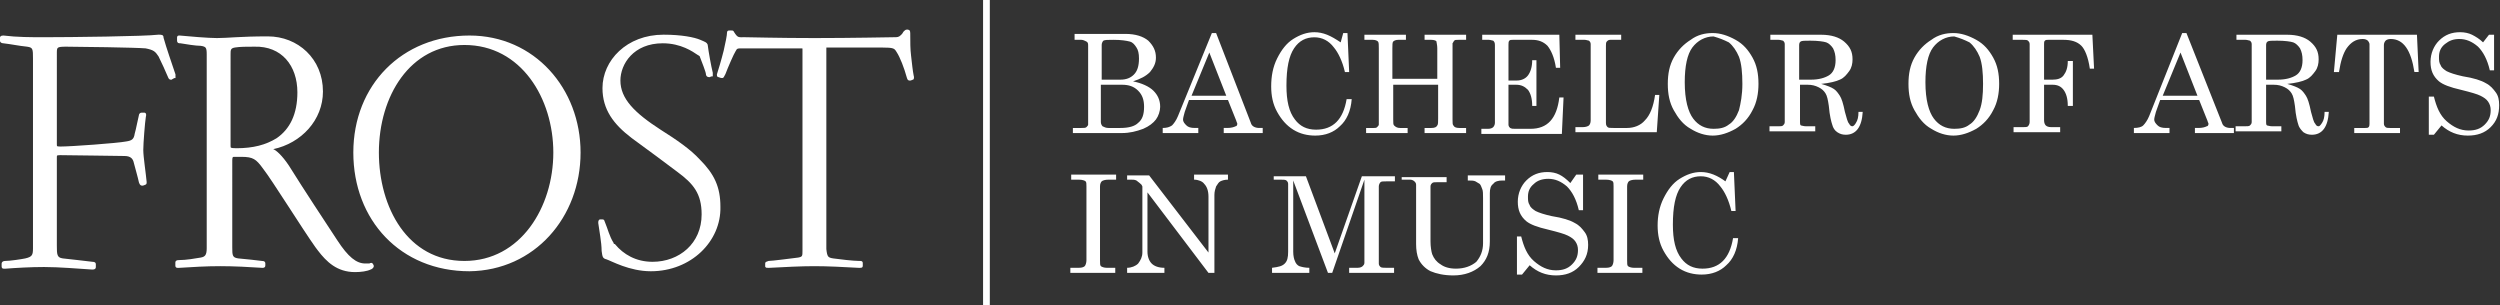
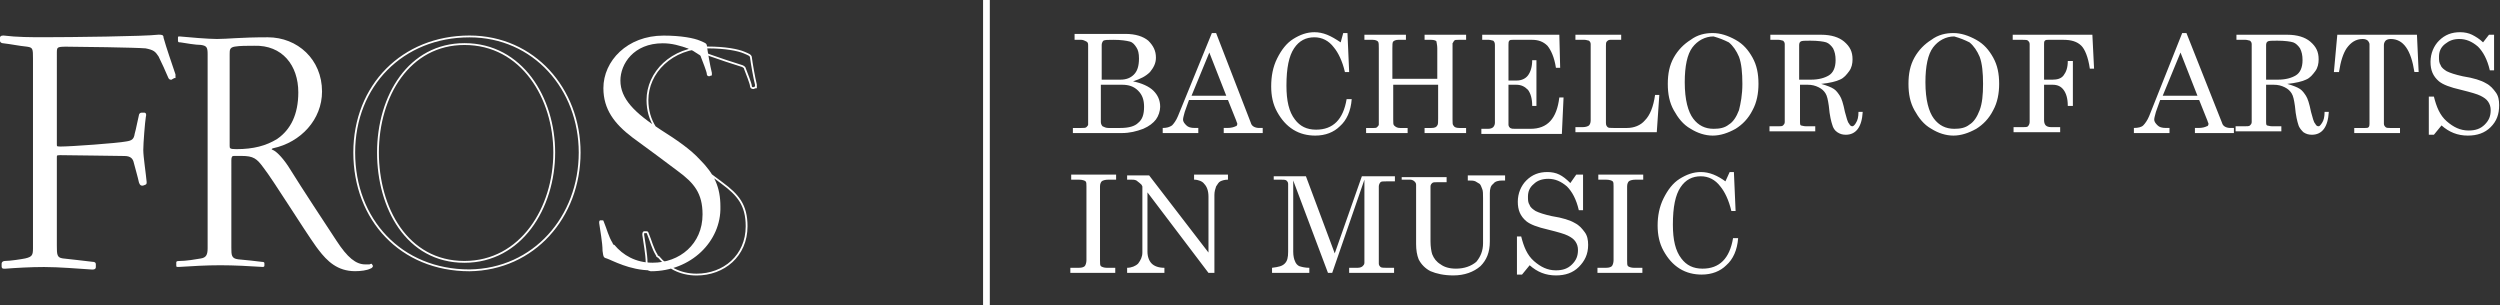
<svg xmlns="http://www.w3.org/2000/svg" xmlns:xlink="http://www.w3.org/1999/xlink" version="1.1" id="Layer_1" x="0px" y="0px" viewBox="0 0 295 36" style="enable-background:new 0 0 295 36;" xml:space="preserve">
  <rect x="0" y="0" width="295" height="36" fill="#333333" stroke="none" />
  <style type="text/css">
	.st0{clip-path:url(#SVGID_2_);fill:none;stroke:#FFFFFF;stroke-width:0.795;}
	.st1{clip-path:url(#SVGID_2_);fill:#FFFFFF;}
	.st2{clip-path:url(#SVGID_2_);fill:none;stroke:#FFFFFF;stroke-width:0.216;}
</style>
  <g>
    <defs>
      <rect id="SVGID_1_" width="295" height="36" />
    </defs>
    <clipPath id="SVGID_2_">
      <use xlink:href="#SVGID_1_" style="overflow:visible;" />
    </clipPath>
    <line class="st0" x1="116.4" y1="0" x2="116.4" y2="36" />
    <path class="st1" d="M20.2,9.3c-0.1,0-0.2,0-0.3-0.3c-0.2-0.5-0.8-1.8-1.1-2.4c-0.4-0.6-0.6-0.8-1.6-1c-1.1-0.1-8-0.2-9.4-0.2   c-1.1,0-1.2,0.1-1.2,0.8V17c0,0.3,0,0.4,0.5,0.4c1.3,0,6.8-0.4,7.8-0.6c0.7-0.1,1-0.3,1.1-1c0.2-0.7,0.3-1.4,0.5-2.2   c0-0.1,0.1-0.2,0.2-0.2H17c0.1,0,0.2,0,0.1,0.4c-0.1,0.6-0.3,3.1-0.3,3.9c0,0.8,0.3,2.7,0.4,3.8c0,0.1,0,0.2-0.1,0.2   c0,0-0.2,0.1-0.3,0.1c-0.1,0-0.2,0-0.3-0.3c-0.1-0.5-0.5-1.9-0.6-2.3c-0.1-0.5-0.4-0.9-1.2-0.9c-0.7,0-6.4-0.1-7.6-0.1   c-0.5,0-0.5,0.1-0.5,0.4V29c0,1,0,1.5,0.8,1.6c1,0.1,2.6,0.3,3.5,0.4c0.3,0,0.3,0.1,0.3,0.2v0.3c0,0.1,0,0.2-0.3,0.2   c-1.6-0.1-3.9-0.3-5.7-0.3c-1.6,0-3.3,0.1-4.6,0.2c-0.3,0-0.3,0-0.3-0.2v-0.3c0-0.1,0.1-0.2,0.3-0.2c0.6,0,1.9-0.2,2.4-0.3   C3.9,30.4,4,30.1,4,29.3V6.9c0-1.1,0-1.4-0.8-1.5C2.2,5.3,1.3,5.1,0.4,5C0.2,5,0.1,4.9,0.1,4.8V4.5c0-0.1,0-0.2,0.3-0.2   c1.6,0.2,3.3,0.2,4.8,0.2c3.1,0,11.9-0.1,13.5-0.3c0.4,0,0.5,0,0.5,0.3c0.3,1.1,1,3.1,1.4,4.3c0,0.1,0,0.2,0,0.3   C20.5,9.1,20.4,9.2,20.2,9.3" />
    <path class="st2" d="M20.2,9.3c-0.1,0-0.2,0-0.3-0.3c-0.2-0.5-0.8-1.8-1.1-2.4c-0.4-0.6-0.6-0.8-1.6-1c-1.1-0.1-8-0.2-9.4-0.2   c-1.1,0-1.2,0.1-1.2,0.8V17c0,0.3,0,0.4,0.5,0.4c1.3,0,6.8-0.4,7.8-0.6c0.7-0.1,1-0.3,1.1-1c0.2-0.7,0.3-1.4,0.5-2.2   c0-0.1,0.1-0.2,0.2-0.2H17c0.1,0,0.2,0,0.1,0.4c-0.1,0.6-0.3,3.1-0.3,3.9c0,0.8,0.3,2.7,0.4,3.8c0,0.1,0,0.2-0.1,0.2   c0,0-0.2,0.1-0.3,0.1c-0.1,0-0.2,0-0.3-0.3c-0.1-0.5-0.5-1.9-0.6-2.3c-0.1-0.5-0.4-0.9-1.2-0.9c-0.7,0-6.4-0.1-7.6-0.1   c-0.5,0-0.5,0.1-0.5,0.4V29c0,1,0,1.5,0.8,1.6c1,0.1,2.6,0.3,3.5,0.4c0.3,0,0.3,0.1,0.3,0.2v0.3c0,0.1,0,0.2-0.3,0.2   c-1.6-0.1-3.9-0.3-5.7-0.3c-1.6,0-3.3,0.1-4.6,0.2c-0.3,0-0.3,0-0.3-0.2v-0.3c0-0.1,0.1-0.2,0.3-0.2c0.6,0,1.9-0.2,2.4-0.3   C3.9,30.4,4,30.1,4,29.3V6.9c0-1.1,0-1.4-0.8-1.5C2.2,5.3,1.3,5.1,0.4,5C0.2,5,0.1,4.9,0.1,4.8V4.5c0-0.1,0-0.2,0.3-0.2   c1.6,0.2,3.3,0.2,4.8,0.2c3.1,0,11.9-0.1,13.5-0.3c0.4,0,0.5,0,0.5,0.3c0.3,1.1,1,3.1,1.4,4.3c0,0.1,0,0.2,0,0.3   C20.5,9.1,20.4,9.2,20.2,9.3z" />
    <path class="st1" d="M38,10.8c0-3.8-2.9-6.4-6.4-6.4c-3.3,0-4.7,0.2-6,0.2c-1,0-3.4-0.2-4.4-0.3c-0.2,0-0.2,0-0.2,0.2v0.3   C21,5,21.1,5,21.3,5c0.6,0.1,1.8,0.3,2.4,0.3c0.7,0.1,0.8,0.3,0.8,1.1v22.9c0,0.8-0.2,1.1-0.8,1.2c-0.6,0.1-1.7,0.3-2.6,0.3   c-0.3,0-0.3,0.1-0.3,0.2v0.3c0,0.2,0,0.2,0.3,0.2c1.6-0.1,3.2-0.2,4.9-0.2c1.6,0,3.5,0.1,5,0.2c0.2,0,0.2-0.1,0.2-0.2v-0.2   c0-0.1,0-0.2-0.3-0.2c-0.7-0.1-1.8-0.2-2.8-0.3c-0.8-0.1-0.8-0.5-0.8-1.4V18.9c0-0.4,0.1-0.5,0.3-0.5c0.2,0,0.5,0,0.9,0   c1.4,0,1.8,0.3,2.6,1.4c1.1,1.4,4.7,7.2,6.2,9.3c0.1,0.1,0.2,0.3,0.3,0.4c1,1.3,2.2,2.5,4.3,2.5c0.7,0,1.4-0.1,1.8-0.3   c0.3-0.1,0.3-0.3,0.3-0.3s0-0.1-0.1-0.2c0-0.1-0.1-0.1-0.3,0c-0.1,0-0.3,0-0.5,0c-1.1,0-2.1-0.8-3.4-2.8C38,25.8,36,22.8,34,19.6   c-0.8-1.2-1.5-1.8-1.8-1.9c-0.2-0.1-0.2-0.1,0-0.2C35.5,16.8,38,14.1,38,10.8 M35.2,10.9c0,2.6-0.9,4.4-2.5,5.5   c-1.3,0.8-2.8,1.2-4.8,1.2c-0.8,0-0.8-0.1-0.8-0.4V6.4c0-0.5,0-0.8,0.6-0.9c0.6-0.1,1.4-0.1,2.3-0.1C33.3,5.3,35.2,7.7,35.2,10.9" />
-     <path class="st2" d="M38,10.8c0-3.8-2.9-6.4-6.4-6.4c-3.3,0-4.7,0.2-6,0.2c-1,0-3.4-0.2-4.4-0.3c-0.2,0-0.2,0-0.2,0.2v0.3   C21,5,21.1,5,21.3,5c0.6,0.1,1.8,0.3,2.4,0.3c0.7,0.1,0.8,0.3,0.8,1.1v22.9c0,0.8-0.2,1.1-0.8,1.2c-0.6,0.1-1.7,0.3-2.6,0.3   c-0.3,0-0.3,0.1-0.3,0.2v0.3c0,0.2,0,0.2,0.3,0.2c1.6-0.1,3.2-0.2,4.9-0.2c1.6,0,3.5,0.1,5,0.2c0.2,0,0.2-0.1,0.2-0.2v-0.2   c0-0.1,0-0.2-0.3-0.2c-0.7-0.1-1.8-0.2-2.8-0.3c-0.8-0.1-0.8-0.5-0.8-1.4V18.9c0-0.4,0.1-0.5,0.3-0.5c0.2,0,0.5,0,0.9,0   c1.4,0,1.8,0.3,2.6,1.4c1.1,1.4,4.7,7.2,6.2,9.3c0.1,0.1,0.2,0.3,0.3,0.4c1,1.3,2.2,2.5,4.3,2.5c0.7,0,1.4-0.1,1.8-0.3   c0.3-0.1,0.3-0.3,0.3-0.3s0-0.1-0.1-0.2c0-0.1-0.1-0.1-0.3,0c-0.1,0-0.3,0-0.5,0c-1.1,0-2.1-0.8-3.4-2.8C38,25.8,36,22.8,34,19.6   c-0.8-1.2-1.5-1.8-1.8-1.9c-0.2-0.1-0.2-0.1,0-0.2C35.5,16.8,38,14.1,38,10.8z M35.2,10.9c0,2.6-0.9,4.4-2.5,5.5   c-1.3,0.8-2.8,1.2-4.8,1.2c-0.8,0-0.8-0.1-0.8-0.4V6.4c0-0.5,0-0.8,0.6-0.9c0.6-0.1,1.4-0.1,2.3-0.1C33.3,5.3,35.2,7.7,35.2,10.9z" />
-     <path class="st1" d="M68.4,18c0-7.5-5.4-13.7-13-13.7c-7.9,0-13.6,5.8-13.6,13.7c0,7.9,5.5,13.9,13.6,13.9   C63,31.8,68.4,25.6,68.4,18 M65.4,18c0,6.5-3.9,12.9-10.6,12.9c-6.8,0-10.2-6.4-10.2-12.9c0-6.7,3.7-12.8,10.2-12.8   C61.6,5.2,65.4,11.6,65.4,18" />
    <path class="st2" d="M68.4,18c0-7.5-5.4-13.7-13-13.7c-7.9,0-13.6,5.8-13.6,13.7c0,7.9,5.5,13.9,13.6,13.9   C63,31.8,68.4,25.6,68.4,18z M65.4,18c0,6.5-3.9,12.9-10.6,12.9c-6.8,0-10.2-6.4-10.2-12.9c0-6.7,3.7-12.8,10.2-12.8   C61.6,5.2,65.4,11.6,65.4,18z" />
    <path class="st1" d="M76.8,31.9c-2.5,0-4.6-1.2-5.2-1.4c-0.4-0.1-0.4-0.2-0.5-0.9c0-1-0.3-2.5-0.4-3.3c0-0.2,0-0.2,0.1-0.3   c0.1,0,0.2,0,0.3,0c0.1,0,0.1,0,0.2,0.3c0.3,0.7,0.5,1.6,1,2.4c0,0.1,0.1,0.2,0.2,0.2c1,1.2,2.5,2.1,4.5,2.1c3.2,0,5.9-2.2,5.9-5.7   c0-2.5-1-3.7-2.9-5.1c-1.2-0.9-3.6-2.7-5.4-4c-2.1-1.6-3.4-3.3-3.4-5.8c0-3.2,2.8-6.2,7.1-6.2c2.1,0,3.6,0.3,4.3,0.6   c0.7,0.3,0.7,0.3,0.8,0.5c0.1,0.8,0.4,2.5,0.6,3.3c0,0.2,0,0.3,0,0.3c-0.1,0-0.3,0.1-0.3,0.1c-0.2,0-0.3-0.1-0.3-0.3   c0-0.2-0.5-1.5-0.7-2c0-0.1-0.1-0.2-0.3-0.3C81.8,6,80.4,5,78.2,5c-3.5,0-5.1,2.5-5.1,4.5c0,2.2,1.7,3.9,4.8,5.9   c1.9,1.2,3.5,2.3,4.6,3.5c1.7,1.7,2.4,3.2,2.4,5.5C85,28.4,81.5,31.9,76.8,31.9" />
-     <path class="st2" d="M76.8,31.9c-2.5,0-4.6-1.2-5.2-1.4c-0.4-0.1-0.4-0.2-0.5-0.9c0-1-0.3-2.5-0.4-3.3c0-0.2,0-0.2,0.1-0.3   c0.1,0,0.2,0,0.3,0c0.1,0,0.1,0,0.2,0.3c0.3,0.7,0.5,1.6,1,2.4c0,0.1,0.1,0.2,0.2,0.2c1,1.2,2.5,2.1,4.5,2.1c3.2,0,5.9-2.2,5.9-5.7   c0-2.5-1-3.7-2.9-5.1c-1.2-0.9-3.6-2.7-5.4-4c-2.1-1.6-3.4-3.3-3.4-5.8c0-3.2,2.8-6.2,7.1-6.2c2.1,0,3.6,0.3,4.3,0.6   c0.7,0.3,0.7,0.3,0.8,0.5c0.1,0.8,0.4,2.5,0.6,3.3c0,0.2,0,0.3,0,0.3c-0.1,0-0.3,0.1-0.3,0.1c-0.2,0-0.3-0.1-0.3-0.3   c0-0.2-0.5-1.5-0.7-2c0-0.1-0.1-0.2-0.3-0.3C81.8,6,80.4,5,78.2,5c-3.5,0-5.1,2.5-5.1,4.5c0,2.2,1.7,3.9,4.8,5.9   c1.9,1.2,3.5,2.3,4.6,3.5c1.7,1.7,2.4,3.2,2.4,5.5C85,28.4,81.5,31.9,76.8,31.9z" />
-     <path class="st1" d="M98.3,30.6c0.7,0.1,2.4,0.3,3.1,0.3c0.3,0,0.3,0,0.3,0.2v0.3c0,0.1-0.1,0.1-0.3,0.1c-1.8-0.1-3.7-0.2-5.3-0.2   c-1.6,0-3.5,0.1-5.4,0.2c-0.3,0-0.3,0-0.3-0.1v-0.3c0-0.1,0-0.1,0.3-0.2c0.4,0,2.7-0.3,3.5-0.4c0.6-0.1,0.6-0.3,0.6-0.9V5.8   c0-0.1,0-0.2-0.2-0.2h-7c-0.6,0-0.7,0-0.9,0.4c-0.2,0.3-0.9,1.9-1.2,2.7c-0.2,0.4-0.2,0.4-0.3,0.4C85,9.1,84.9,9,84.8,9   c-0.1,0-0.1-0.1-0.1-0.2c0.1-0.3,0.5-1.6,0.8-2.8c0.2-0.9,0.4-1.8,0.4-2.2c0-0.1,0.1-0.1,0.3-0.1s0.3,0,0.3,0.1   c0.5,0.8,0.6,0.7,1.4,0.7c0.6,0,4,0.1,8.2,0.1c4.4,0,9-0.1,9.4-0.1c0.4,0,0.6,0,0.9-0.3c0.1-0.1,0.2-0.2,0.3-0.4   c0.1-0.1,0.2-0.2,0.3-0.2c0.2,0,0.3,0,0.3,0.3c0,1.1,0,1.9,0.1,2.7c0.1,0.9,0.2,1.8,0.3,2.3c0.1,0.3,0,0.4,0,0.4   c-0.1,0-0.2,0.1-0.3,0.1c-0.2,0-0.2,0-0.3-0.3c-0.3-1.1-0.8-2.4-1.2-3c-0.3-0.5-0.4-0.6-1.9-0.6h-6.4c-0.2,0-0.2,0-0.2,0.3v23.6   C97.5,30.3,97.6,30.5,98.3,30.6" />
-     <path class="st2" d="M98.3,30.6c0.7,0.1,2.4,0.3,3.1,0.3c0.3,0,0.3,0,0.3,0.2v0.3c0,0.1-0.1,0.1-0.3,0.1c-1.8-0.1-3.7-0.2-5.3-0.2   c-1.6,0-3.5,0.1-5.4,0.2c-0.3,0-0.3,0-0.3-0.1v-0.3c0-0.1,0-0.1,0.3-0.2c0.4,0,2.7-0.3,3.5-0.4c0.6-0.1,0.6-0.3,0.6-0.9V5.8   c0-0.1,0-0.2-0.2-0.2h-7c-0.6,0-0.7,0-0.9,0.4c-0.2,0.3-0.9,1.9-1.2,2.7c-0.2,0.4-0.2,0.4-0.3,0.4C85,9.1,84.9,9,84.8,9   c-0.1,0-0.1-0.1-0.1-0.2c0.1-0.3,0.5-1.6,0.8-2.8c0.2-0.9,0.4-1.8,0.4-2.2c0-0.1,0.1-0.1,0.3-0.1s0.3,0,0.3,0.1   c0.5,0.8,0.6,0.7,1.4,0.7c0.6,0,4,0.1,8.2,0.1c4.4,0,9-0.1,9.4-0.1c0.4,0,0.6,0,0.9-0.3c0.1-0.1,0.2-0.2,0.3-0.4   c0.1-0.1,0.2-0.2,0.3-0.2c0.2,0,0.3,0,0.3,0.3c0,1.1,0,1.9,0.1,2.7c0.1,0.9,0.2,1.8,0.3,2.3c0.1,0.3,0,0.4,0,0.4   c-0.1,0-0.2,0.1-0.3,0.1c-0.2,0-0.2,0-0.3-0.3c-0.3-1.1-0.8-2.4-1.2-3c-0.3-0.5-0.4-0.6-1.9-0.6h-6.4c-0.2,0-0.2,0-0.2,0.3v23.6   C97.5,30.3,97.6,30.5,98.3,30.6z" />
+     <path class="st2" d="M76.8,31.9c-0.4-0.1-0.4-0.2-0.5-0.9c0-1-0.3-2.5-0.4-3.3c0-0.2,0-0.2,0.1-0.3   c0.1,0,0.2,0,0.3,0c0.1,0,0.1,0,0.2,0.3c0.3,0.7,0.5,1.6,1,2.4c0,0.1,0.1,0.2,0.2,0.2c1,1.2,2.5,2.1,4.5,2.1c3.2,0,5.9-2.2,5.9-5.7   c0-2.5-1-3.7-2.9-5.1c-1.2-0.9-3.6-2.7-5.4-4c-2.1-1.6-3.4-3.3-3.4-5.8c0-3.2,2.8-6.2,7.1-6.2c2.1,0,3.6,0.3,4.3,0.6   c0.7,0.3,0.7,0.3,0.8,0.5c0.1,0.8,0.4,2.5,0.6,3.3c0,0.2,0,0.3,0,0.3c-0.1,0-0.3,0.1-0.3,0.1c-0.2,0-0.3-0.1-0.3-0.3   c0-0.2-0.5-1.5-0.7-2c0-0.1-0.1-0.2-0.3-0.3C81.8,6,80.4,5,78.2,5c-3.5,0-5.1,2.5-5.1,4.5c0,2.2,1.7,3.9,4.8,5.9   c1.9,1.2,3.5,2.3,4.6,3.5c1.7,1.7,2.4,3.2,2.4,5.5C85,28.4,81.5,31.9,76.8,31.9z" />
    <path class="st1" d="M202.2,20.6c-0.5-0.2-1-0.3-1.5-0.3c-0.9,0-1.7,0.3-2.5,0.8c-0.8,0.5-1.4,1.3-1.9,2.3c-0.5,1-0.7,2.1-0.7,3.2   c0,1.1,0.2,2.1,0.7,3c0.5,0.9,1.1,1.6,1.9,2.1c0.8,0.5,1.7,0.7,2.6,0.7c1.2,0,2.2-0.4,2.9-1.1c0.8-0.7,1.3-1.8,1.4-3.2h-0.6   c-0.2,1.2-0.6,2.1-1.2,2.7c-0.6,0.6-1.4,0.9-2.4,0.9c-1.1,0-1.9-0.4-2.5-1.2c-0.7-0.9-1-2.2-1-4c0-2.1,0.3-3.5,0.9-4.4   c0.6-0.9,1.4-1.3,2.4-1.3c0.9,0,1.7,0.4,2.3,1.2c0.5,0.6,1,1.6,1.3,2.9h0.5l-0.2-4.6h-0.5l-0.5,1.1   C203.2,21.1,202.7,20.8,202.2,20.6 M188.6,21.2h0.9c0.4,0,0.7,0.1,0.8,0.2c0.1,0.1,0.1,0.3,0.1,0.6v8.7c0,0.3-0.1,0.6-0.2,0.7   c-0.1,0.1-0.3,0.2-0.7,0.2h-1v0.6h5.3v-0.6h-1c-0.3,0-0.6-0.1-0.7-0.2c-0.1-0.1-0.1-0.3-0.1-0.7V22c0-0.3,0.1-0.5,0.2-0.6   c0.1-0.1,0.4-0.2,0.8-0.2h0.9v-0.6h-5.3V21.2z M184,20.6c-0.4-0.2-0.9-0.3-1.4-0.3c-1,0-1.8,0.3-2.5,1c-0.6,0.6-1,1.5-1,2.5   c0,1,0.3,1.7,1,2.3c0.5,0.4,1.3,0.7,2.6,1c1.2,0.3,1.9,0.5,2.3,0.7c0.4,0.2,0.7,0.4,0.9,0.7c0.2,0.3,0.3,0.6,0.3,1   c0,0.7-0.2,1.2-0.7,1.7c-0.5,0.5-1.1,0.7-1.9,0.7c-1,0-1.8-0.4-2.6-1.1c-0.8-0.7-1.2-1.7-1.5-2.9H179v4.5h0.6l0.9-1.1   c0.9,0.8,1.9,1.2,3.1,1.2c1.1,0,2-0.3,2.7-1s1.1-1.5,1.1-2.6c0-0.6-0.1-1.1-0.4-1.5c-0.3-0.4-0.6-0.8-1.2-1.1   c-0.5-0.3-1.4-0.6-2.7-0.8c-0.9-0.2-1.5-0.4-1.9-0.6c-0.3-0.2-0.6-0.4-0.7-0.7c-0.2-0.3-0.2-0.6-0.2-1c0-0.6,0.2-1.1,0.7-1.5   c0.4-0.4,1-0.6,1.7-0.6c0.8,0,1.5,0.3,2.2,0.9c0.6,0.6,1.1,1.5,1.4,2.8h0.5l0-4.2H186l-0.7,1C184.8,21.1,184.4,20.8,184,20.6    M165.3,21.2h1.1c0.2,0,0.4,0.1,0.5,0.2c0.1,0.1,0.2,0.2,0.2,0.4v7c0,0.7,0.1,1.3,0.3,1.8c0.3,0.6,0.8,1.1,1.4,1.4   c0.7,0.3,1.6,0.5,2.7,0.5c1.3,0,2.4-0.4,3.2-1.1c0.7-0.7,1.1-1.6,1.1-2.9v-5.7c0-0.5,0.1-0.9,0.4-1.1c0.2-0.3,0.6-0.4,1.1-0.4h0.3   v-0.6h-4.4v0.6c0.4,0,0.7,0,0.9,0.1s0.3,0.2,0.5,0.3c0.1,0.1,0.2,0.3,0.3,0.6c0.1,0.2,0.1,0.6,0.1,1.1v5.3c0,0.9-0.3,1.6-0.8,2.2   c-0.6,0.5-1.4,0.8-2.4,0.8c-0.8,0-1.4-0.2-1.8-0.5c-0.5-0.3-0.8-0.7-1-1.2c-0.1-0.3-0.2-0.9-0.2-1.5v-6.5c0-0.2,0.1-0.3,0.2-0.4   c0.1-0.1,0.3-0.1,0.6-0.1h1.1v-0.6h-5.3V21.2z M150.1,21.2h1c0.3,0,0.6,0,0.7,0.1c0.1,0.1,0.2,0.2,0.2,0.4v8c0,0.7-0.1,1.1-0.4,1.4   c-0.3,0.3-0.7,0.4-1.5,0.5v0.6h4.4v-0.6c-0.5,0-0.9-0.1-1.2-0.2c-0.2-0.1-0.4-0.3-0.5-0.6c-0.1-0.2-0.2-0.6-0.2-1.1v-8.4l4.1,10.9   h0.5l3.8-11V31c0,0.2-0.1,0.3-0.2,0.4c-0.1,0.1-0.3,0.2-0.6,0.2h-1v0.6h5.3v-0.6h-0.9c-0.3,0-0.6,0-0.7-0.1   c-0.1-0.1-0.2-0.2-0.2-0.4v-9.1c0-0.2,0.1-0.4,0.2-0.5c0.1-0.1,0.3-0.1,0.7-0.1h1v-0.6h-3.9l-3.2,9.1l-3.4-9.1h-3.8V21.2z    M133,21.2h0.5c0.2,0,0.4,0,0.6,0.1c0.1,0.1,0.3,0.2,0.6,0.5l0.1,0.2v7.8c0,0.5-0.2,0.9-0.5,1.3c-0.3,0.3-0.8,0.5-1.3,0.5v0.6h4.4   v-0.6c-0.7,0-1.2-0.2-1.5-0.5c-0.3-0.3-0.5-0.8-0.5-1.4v-7l7.2,9.5h0.7V23c0-0.4,0.1-0.7,0.2-1c0.2-0.3,0.3-0.5,0.5-0.6   c0.2-0.1,0.5-0.2,0.9-0.2v-0.6h-4v0.6c0.5,0,1,0.2,1.2,0.5c0.3,0.3,0.5,0.8,0.5,1.5v6.6l-7-9.1H133V21.2z M126.4,21.2h0.9   c0.4,0,0.7,0.1,0.8,0.2c0.1,0.1,0.1,0.3,0.1,0.6v8.7c0,0.3-0.1,0.6-0.2,0.7c-0.1,0.1-0.3,0.2-0.7,0.2h-1v0.6h5.3v-0.6h-1   c-0.3,0-0.6-0.1-0.7-0.2c-0.1-0.1-0.1-0.3-0.1-0.7V22c0-0.3,0.1-0.5,0.2-0.6c0.1-0.1,0.4-0.2,0.8-0.2h0.9v-0.6h-5.3V21.2z" />
    <path class="st1" d="M291.7,4.1c-0.4-0.2-0.9-0.3-1.4-0.3c-1,0-1.8,0.3-2.5,1c-0.6,0.6-1,1.5-1,2.5c0,1,0.3,1.7,1,2.3   c0.5,0.4,1.3,0.7,2.6,1c1.2,0.3,1.9,0.5,2.3,0.7c0.4,0.2,0.7,0.4,0.9,0.7c0.2,0.3,0.3,0.6,0.3,1c0,0.7-0.2,1.2-0.7,1.7   c-0.5,0.5-1.1,0.7-1.9,0.7c-1,0-1.8-0.4-2.6-1.1c-0.8-0.7-1.2-1.7-1.5-2.9h-0.6v4.5h0.6l0.9-1.1c0.9,0.8,1.9,1.2,3.1,1.2   c1.1,0,2-0.3,2.7-1c0.7-0.7,1-1.5,1-2.6c0-0.6-0.1-1.1-0.4-1.5c-0.3-0.4-0.6-0.8-1.2-1.1c-0.5-0.3-1.4-0.6-2.7-0.8   c-0.9-0.2-1.5-0.4-1.9-0.6c-0.3-0.2-0.6-0.4-0.7-0.7c-0.2-0.3-0.2-0.6-0.2-1c0-0.6,0.2-1.1,0.7-1.5s1-0.6,1.7-0.6   c0.8,0,1.5,0.3,2.2,0.9c0.6,0.6,1.1,1.5,1.4,2.8h0.5l0-4.2h-0.6L293,5C292.6,4.6,292.1,4.3,291.7,4.1 M275.4,8.5h0.6   c0.2-1.3,0.5-2.2,0.9-2.8c0.5-0.7,1.1-1.1,1.9-1.1c0.3,0,0.5,0.1,0.6,0.2c0.1,0.1,0.2,0.3,0.2,0.4v9.4c0,0.1,0,0.3-0.1,0.4   c-0.1,0.1-0.2,0.1-0.4,0.1h-1.3v0.6h5.4v-0.6h-1.2c-0.2,0-0.4,0-0.5-0.1c-0.1-0.1-0.2-0.2-0.2-0.4V5.3c0-0.2,0.1-0.4,0.2-0.5   s0.3-0.2,0.6-0.2c1.5,0,2.4,1.3,2.8,3.9h0.5l-0.2-4.4h-9.4L275.4,8.5z M267.4,5.3c0-0.2,0.1-0.4,0.2-0.4c0.1-0.1,0.5-0.1,1.1-0.1   c0.9,0,1.6,0.1,1.9,0.2c0.3,0.1,0.6,0.4,0.8,0.7c0.2,0.4,0.3,0.8,0.3,1.4c0,0.9-0.3,1.5-0.8,1.8c-0.5,0.3-1.2,0.5-2.1,0.5h-1.4V5.3   z M263.9,4.7h1.1c0.2,0,0.4,0.1,0.5,0.1c0.1,0.1,0.2,0.2,0.2,0.4v9.2c0,0.2-0.1,0.3-0.2,0.4c-0.1,0.1-0.3,0.1-0.6,0.1h-1.1v0.6h5.4   v-0.6h-1.1c-0.3,0-0.5-0.1-0.6-0.1c-0.1-0.1-0.1-0.2-0.1-0.4V10h0.9c0.5,0,0.9,0.1,1.3,0.3c0.4,0.2,0.6,0.4,0.8,0.7   s0.3,0.8,0.4,1.5c0.1,1.2,0.3,1.9,0.4,2.2c0.1,0.4,0.4,0.7,0.6,0.9c0.3,0.2,0.6,0.3,1,0.3c1.2,0,1.9-0.9,2-2.7h-0.5   c0,0.6-0.1,1-0.3,1.3s-0.3,0.4-0.4,0.4c-0.2,0-0.3-0.1-0.4-0.3c-0.2-0.2-0.3-0.7-0.5-1.4c-0.2-1-0.4-1.6-0.6-1.9   c-0.2-0.3-0.4-0.6-0.7-0.8c-0.3-0.2-0.8-0.4-1.5-0.6c1-0.1,1.8-0.3,2.2-0.5c0.5-0.2,0.8-0.6,1.1-1c0.3-0.4,0.4-0.9,0.4-1.4   c0-0.9-0.3-1.5-1-2.1c-0.6-0.5-1.5-0.8-2.7-0.8h-6V4.7z M259.3,11.3h-4.1l2.1-5.1L259.3,11.3z M253.6,13.7   c-0.2,0.5-0.5,0.9-0.7,1.1s-0.6,0.3-1.1,0.3v0.6h4.2v-0.6h-0.4c-0.5,0-0.8-0.1-1-0.3c-0.2-0.2-0.4-0.4-0.4-0.7   c0-0.2,0.1-0.5,0.2-0.9l0.5-1.4h4.6l1,2.5c0,0.1,0.1,0.2,0.1,0.3c0,0.2-0.1,0.3-0.2,0.3c-0.2,0.1-0.5,0.2-1,0.2h-0.4v0.6h4.6v-0.6   h-0.4c-0.5,0-0.9-0.2-1-0.6L258,3.9h-0.5L253.6,13.7z M237.6,4.7h1.1c0.3,0,0.5,0,0.6,0.1c0.1,0.1,0.2,0.2,0.2,0.4v9.2   c0,0.2-0.1,0.4-0.2,0.5c-0.1,0.1-0.3,0.1-0.5,0.1h-1.2v0.6h5.5v-0.6H242c-0.3,0-0.5-0.1-0.6-0.2c-0.1-0.1-0.2-0.3-0.2-0.6V10h1   c0.6,0,1,0.2,1.3,0.6c0.3,0.4,0.5,1,0.5,1.9h0.6V7.2H244c0,0.8-0.2,1.3-0.5,1.7c-0.3,0.4-0.8,0.5-1.3,0.5h-1V5.2   c0-0.2,0-0.3,0.1-0.4c0.1-0.1,0.2-0.1,0.4-0.1h1.8c0.9,0,1.6,0.2,2.1,0.7c0.4,0.4,0.8,1.3,1,2.7h0.5l-0.2-4h-9.4V4.7z M232.4,5   c0.5,0.4,0.9,1,1.2,1.7c0.3,0.8,0.4,1.9,0.4,3.2c0,1.3-0.1,2.3-0.4,3.1c-0.3,0.8-0.7,1.4-1.2,1.7c-0.5,0.4-1.1,0.5-1.8,0.5   c-1,0-1.8-0.4-2.4-1.2c-0.6-0.8-1-2.2-1-4.3c0-1.9,0.3-3.3,0.9-4.1s1.5-1.3,2.5-1.3C231.3,4.5,231.8,4.7,232.4,5 M227.9,4.7   c-0.8,0.5-1.5,1.2-2,2.1c-0.5,0.9-0.7,1.9-0.7,3.1c0,1.2,0.2,2.2,0.7,3.1c0.5,0.9,1.1,1.7,2,2.2c0.8,0.5,1.7,0.8,2.6,0.8   c0.9,0,1.8-0.3,2.7-0.8c0.8-0.5,1.5-1.2,2-2.2c0.5-0.9,0.7-2,0.7-3.1c0-1.2-0.2-2.2-0.7-3.1c-0.5-0.9-1.1-1.6-2-2.1   c-0.9-0.5-1.8-0.8-2.7-0.8C229.6,3.9,228.7,4.1,227.9,4.7 M212.3,5.3c0-0.2,0.1-0.4,0.2-0.4c0.1-0.1,0.5-0.1,1.1-0.1   c0.9,0,1.6,0.1,1.9,0.2c0.3,0.1,0.6,0.4,0.8,0.7c0.2,0.4,0.3,0.8,0.3,1.4c0,0.9-0.3,1.5-0.8,1.8c-0.5,0.3-1.2,0.5-2.1,0.5h-1.4V5.3   z M208.8,4.7h1.1c0.2,0,0.4,0.1,0.5,0.1c0.1,0.1,0.2,0.2,0.2,0.4v9.2c0,0.2-0.1,0.3-0.2,0.4c-0.1,0.1-0.3,0.1-0.5,0.1h-1.1v0.6h5.4   v-0.6h-1.1c-0.3,0-0.5-0.1-0.6-0.1c-0.1-0.1-0.1-0.2-0.1-0.4V10h0.9c0.5,0,0.9,0.1,1.3,0.3c0.4,0.2,0.6,0.4,0.8,0.7   c0.2,0.3,0.3,0.8,0.4,1.5c0.1,1.2,0.3,1.9,0.4,2.2c0.1,0.4,0.3,0.7,0.6,0.9c0.3,0.2,0.6,0.3,1,0.3c1.2,0,1.9-0.9,2-2.7h-0.5   c0,0.6-0.1,1-0.3,1.3c-0.1,0.2-0.3,0.4-0.4,0.4c-0.2,0-0.3-0.1-0.4-0.3c-0.2-0.2-0.3-0.7-0.5-1.4c-0.2-1-0.4-1.6-0.6-1.9   c-0.2-0.3-0.4-0.6-0.7-0.8c-0.3-0.2-0.8-0.4-1.5-0.6c1-0.1,1.8-0.3,2.2-0.5c0.5-0.2,0.8-0.6,1.1-1c0.3-0.4,0.4-0.9,0.4-1.4   c0-0.9-0.3-1.5-1-2.1c-0.6-0.5-1.5-0.8-2.7-0.8h-6V4.7z M204,5c0.5,0.4,0.9,1,1.2,1.7c0.3,0.8,0.4,1.9,0.4,3.2   c0,1.3-0.2,2.3-0.4,3.1c-0.3,0.8-0.7,1.4-1.2,1.7c-0.5,0.4-1.1,0.5-1.8,0.5c-1,0-1.8-0.4-2.4-1.2c-0.6-0.8-1-2.2-1-4.3   c0-1.9,0.3-3.3,0.9-4.1s1.5-1.3,2.5-1.3C202.9,4.5,203.4,4.7,204,5 M199.5,4.7c-0.8,0.5-1.5,1.2-2,2.1c-0.5,0.9-0.7,1.9-0.7,3.1   c0,1.2,0.2,2.2,0.7,3.1c0.5,0.9,1.1,1.7,2,2.2c0.8,0.5,1.7,0.8,2.6,0.8c0.9,0,1.8-0.3,2.7-0.8c0.8-0.5,1.5-1.2,2-2.2   c0.5-0.9,0.7-2,0.7-3.1c0-1.2-0.2-2.2-0.7-3.1c-0.5-0.9-1.1-1.6-2-2.1c-0.9-0.5-1.8-0.8-2.7-0.8C201.2,3.9,200.3,4.1,199.5,4.7    M185.8,4.7h1.2c0.2,0,0.4,0.1,0.5,0.1c0.1,0.1,0.2,0.2,0.2,0.4v9c0,0.3-0.1,0.5-0.2,0.6c-0.1,0.1-0.4,0.2-0.7,0.2h-0.9v0.6h9.6   l0.3-4.4h-0.5c-0.2,1.4-0.6,2.4-1.2,3c-0.5,0.6-1.3,0.9-2.1,0.9h-1.6c-0.4,0-0.6,0-0.7-0.1c-0.1-0.1-0.2-0.2-0.2-0.5V5.4   c0-0.2,0-0.4,0.1-0.5c0.1-0.1,0.2-0.2,0.4-0.2h1.3V4.1h-5.4V4.7z M174.8,4.7h0.9c0.2,0,0.4,0.1,0.5,0.1c0.1,0.1,0.2,0.2,0.2,0.5   v9.2c0,0.2-0.1,0.4-0.2,0.5c-0.1,0.1-0.3,0.2-0.6,0.2h-0.8v0.6h9.5l0.2-4.3H184c-0.3,2.5-1.4,3.7-3.4,3.7h-1.8   c-0.3,0-0.4,0-0.6-0.1c-0.1-0.1-0.2-0.2-0.2-0.4V10h0.9c0.6,0,1,0.2,1.4,0.6c0.3,0.4,0.5,1,0.5,1.9h0.5V7.1h-0.5   c0,0.8-0.2,1.4-0.5,1.8c-0.3,0.4-0.8,0.6-1.3,0.6h-1V5.3c0-0.2,0-0.4,0.1-0.5c0.1-0.1,0.2-0.1,0.4-0.1h2.3c0.7,0,1.3,0.2,1.8,0.7   c0.4,0.5,0.8,1.3,1,2.6h0.5L184,4.1h-9.1V4.7z M161.2,4.7h0.8c0.3,0,0.5,0.1,0.6,0.2c0.1,0.1,0.1,0.4,0.1,0.8V14c0,0.4,0,0.6,0,0.7   c0,0.1-0.1,0.2-0.2,0.3c-0.1,0.1-0.2,0.1-0.4,0.1h-0.9v0.6h4.9v-0.6h-0.9c-0.3,0-0.5-0.1-0.7-0.3c-0.1-0.1-0.1-0.3-0.1-0.7V10h5.3   v4c0,0.4,0,0.7-0.1,0.8c-0.1,0.2-0.3,0.3-0.7,0.3h-0.8v0.6h4.9v-0.6h-0.8c-0.4,0-0.6-0.1-0.7-0.3c-0.1-0.1-0.1-0.3-0.1-0.7V5.8   c0-0.4,0-0.6,0-0.7c0.1-0.1,0.1-0.2,0.2-0.3c0.1-0.1,0.2-0.1,0.5-0.1h0.9V4.1h-4.9v0.6h0.8c0.3,0,0.6,0.1,0.6,0.2s0.1,0.4,0.1,0.8   v3.6h-5.3V5.7c0-0.4,0-0.7,0.1-0.8c0.1-0.1,0.3-0.2,0.6-0.2h0.9V4.1h-4.9V4.7z M156.6,4.1c-0.5-0.2-1-0.3-1.5-0.3   c-0.9,0-1.7,0.3-2.5,0.8c-0.8,0.5-1.4,1.3-1.9,2.3S150,9,150,10.2c0,1.1,0.2,2.1,0.7,3c0.5,0.9,1.1,1.6,1.9,2.1   c0.8,0.5,1.7,0.7,2.6,0.7c1.2,0,2.2-0.4,2.9-1.1c0.8-0.7,1.3-1.8,1.4-3.2h-0.6c-0.2,1.2-0.6,2.1-1.2,2.7c-0.6,0.6-1.4,0.9-2.4,0.9   c-1.1,0-1.9-0.4-2.5-1.2c-0.7-0.9-1-2.2-1-4c0-2.1,0.3-3.5,0.9-4.4c0.6-0.9,1.4-1.3,2.4-1.3c0.9,0,1.7,0.4,2.3,1.2   c0.5,0.6,1,1.6,1.3,2.9h0.5l-0.2-4.6h-0.5L158.2,5C157.6,4.6,157.1,4.3,156.6,4.1 M144.7,11.3h-4.1l2.1-5.1L144.7,11.3z M139,13.7   c-0.2,0.5-0.5,0.9-0.7,1.1c-0.3,0.2-0.6,0.3-1.1,0.3v0.6h4.2v-0.6h-0.4c-0.5,0-0.8-0.1-1-0.3c-0.2-0.2-0.4-0.4-0.4-0.7   c0-0.2,0.1-0.5,0.2-0.9l0.5-1.4h4.6l1,2.5c0,0.1,0.1,0.2,0.1,0.3c0,0.2-0.1,0.3-0.2,0.3c-0.2,0.1-0.5,0.2-1,0.2h-0.4v0.6h4.6v-0.6   h-0.4c-0.5,0-0.9-0.2-1-0.6l-4.1-10.6H143L139,13.7z M132.4,10c0.8,0,1.4,0.2,1.9,0.7c0.5,0.5,0.7,1.1,0.7,1.9   c0,0.9-0.2,1.5-0.7,1.9c-0.4,0.4-1.1,0.6-2.1,0.6h-1.4c-0.3,0-0.5-0.1-0.7-0.2c-0.1-0.1-0.2-0.3-0.2-0.5V10H132.4z M130,5.3   c0-0.2,0.1-0.4,0.2-0.5c0.2-0.1,0.5-0.1,1.2-0.1c0.9,0,1.5,0.1,1.9,0.2s0.6,0.4,0.8,0.7s0.3,0.7,0.3,1.3c0,0.9-0.2,1.5-0.6,1.9   c-0.4,0.4-0.9,0.6-1.6,0.6H130V5.3z M126.6,4.7h1c0.2,0,0.4,0.1,0.6,0.2s0.2,0.3,0.2,0.5v9.3c0,0.1-0.1,0.2-0.2,0.3   s-0.3,0.1-0.6,0.1h-1v0.6h5.8c0.9,0,1.7-0.2,2.5-0.5c0.7-0.3,1.2-0.7,1.5-1.1c0.3-0.4,0.5-1,0.5-1.5c0-0.8-0.3-1.4-0.8-1.9   c-0.5-0.5-1.4-0.9-2.4-1.1c0.9-0.3,1.5-0.6,2-1.1c0.4-0.5,0.7-1,0.7-1.7c0-0.8-0.3-1.4-0.9-2c-0.6-0.5-1.5-0.8-2.7-0.8h-6V4.7z" />
  </g>
</svg>